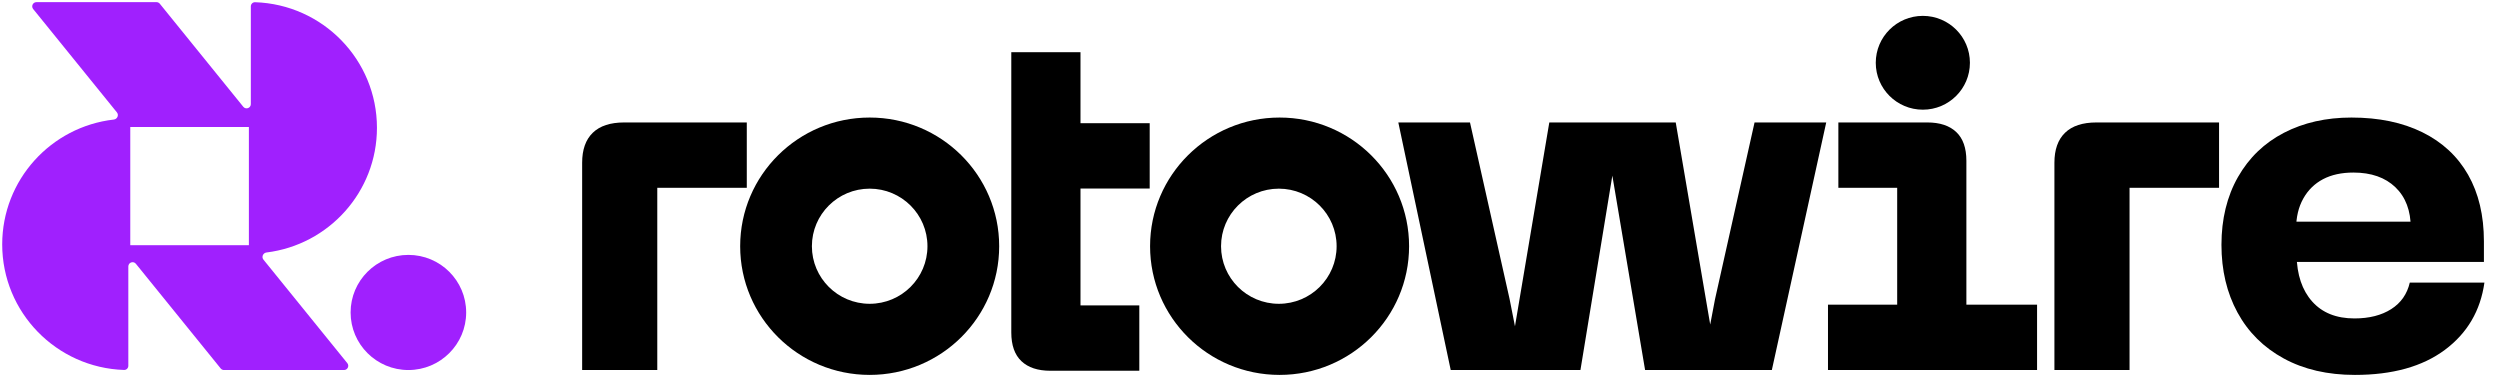
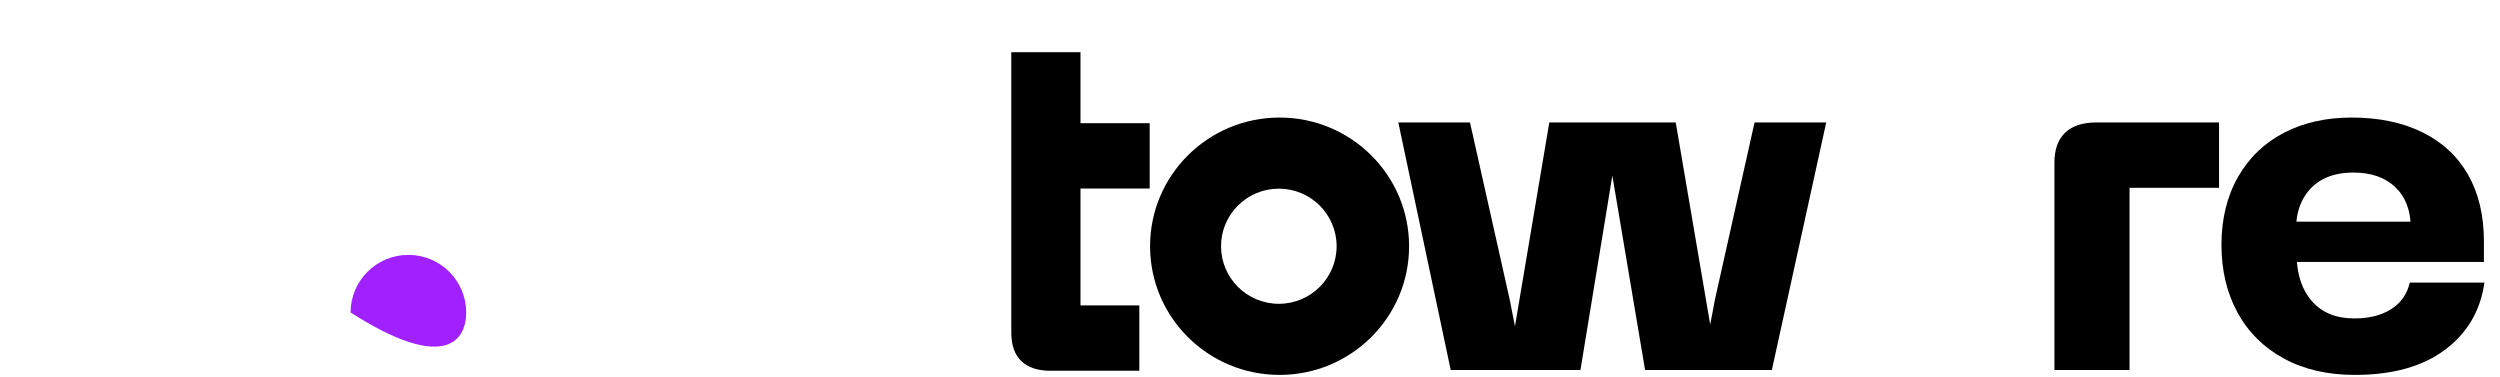
<svg xmlns="http://www.w3.org/2000/svg" width="1088" height="164" viewBox="0 0 1088 164" fill="none">
  <g clip-path="url(#clip0_6006_4235)">
-     <path d="M257.976 57.781C261.062 54.789 265.613 53.292 271.636 53.292H325.002V81.721H286.049V161.023H253.351V70.82C253.351 65.123 254.89 60.774 257.976 57.781Z" fill="black" />
    <path d="M639.74 53.292L656.949 130.028L661.467 152.9H657.479L674.258 53.292H729.278L746.272 152.9H742.069L746.372 130.242L763.581 53.292H794.773L771.11 161.022H715.941L699.162 61.414H704.159L687.81 161.022H631.35L608.548 53.292H639.74Z" fill="black" />
-     <path d="M795.538 132.594H825.654V81.721H800.055V53.292H838.776C844.22 53.292 848.423 54.682 851.36 57.461C854.298 60.239 855.77 64.407 855.77 69.965V132.594H886.532V161.023H795.538V132.594Z" fill="black" />
-     <path d="M857.309 27.321C857.309 38.595 848.136 47.734 836.82 47.734C825.504 47.734 816.331 38.595 816.331 27.321C816.331 16.048 825.504 6.908 836.82 6.908C848.136 6.908 857.309 16.048 857.309 27.321Z" fill="black" />
    <path d="M898.706 57.781C901.792 54.788 906.343 53.292 912.366 53.292H965.732V81.721H926.779V161.022H894.081V70.819C894.081 65.122 895.62 60.773 898.706 57.781Z" fill="black" />
    <path d="M1064.87 96.471L1049.17 109.937V99.249C1049.17 91.694 1046.94 85.783 1042.5 81.508C1038.05 77.233 1031.96 75.096 1024.21 75.096C1019.05 75.096 1014.64 76.058 1010.98 77.981C1007.33 79.905 1004.45 82.717 1002.38 86.424C1000.3 90.132 999.258 94.547 999.258 99.677L999.474 111.006C999.614 119.556 1001.87 126.289 1006.25 131.205C1010.63 136.121 1016.76 138.58 1024.64 138.58C1031.1 138.58 1036.43 137.223 1040.67 134.518C1044.9 131.814 1047.59 127.966 1048.74 122.976H1081.22C1079.5 135.234 1073.76 144.992 1064.01 152.26C1054.25 159.527 1041.21 163.161 1024.86 163.161C1012.95 163.161 1002.63 160.777 993.881 156C985.127 151.232 978.425 144.565 973.767 136.015C969.109 127.465 966.776 117.632 966.776 106.517C966.776 95.402 969.175 85.43 973.982 77.019C978.789 68.609 985.458 62.197 993.988 57.782C1002.52 53.367 1012.31 51.156 1023.35 51.156C1035.26 51.156 1045.54 53.293 1054.22 57.568C1062.89 61.843 1069.53 68.009 1074.12 76.058C1078.7 84.106 1081 93.766 1081 105.021V113.998H994.956V96.471H1064.87Z" fill="black" />
-     <path fill-rule="evenodd" clip-rule="evenodd" d="M322.122 107.158C322.122 76.23 347.357 51.155 378.483 51.155C409.609 51.155 434.843 76.23 434.843 107.158C434.843 138.086 409.609 163.16 378.483 163.16C347.357 163.16 322.122 138.086 322.122 107.158ZM378.483 82.104C364.594 82.104 353.336 93.321 353.336 107.158C353.336 120.994 364.594 132.211 378.483 132.211C392.371 132.211 403.63 120.994 403.63 107.158C403.63 93.321 392.371 82.104 378.483 82.104Z" fill="black" />
    <path fill-rule="evenodd" clip-rule="evenodd" d="M500.514 107.158C500.514 76.23 525.749 51.156 556.874 51.156C588 51.156 613.235 76.23 613.235 107.158C613.235 138.086 588 163.161 556.874 163.161C525.749 163.161 500.514 138.086 500.514 107.158ZM556.547 82.105C542.659 82.105 531.4 93.322 531.4 107.158C531.4 120.995 542.659 132.212 556.547 132.212C570.435 132.212 581.694 120.995 581.694 107.158C581.694 93.322 570.435 82.105 556.547 82.105Z" fill="black" />
    <path d="M470.23 132.923H495.829V161.352H457.108C451.664 161.352 447.461 159.962 444.524 157.183C441.587 154.405 440.114 150.237 440.114 144.679V22.718H470.23V53.621H500.347V82.05H470.23V132.923Z" fill="black" />
  </g>
-   <path d="M177.73 110.93C163.841 110.93 152.583 122.147 152.583 135.983C152.583 149.82 163.841 161.037 177.73 161.037C191.618 161.037 202.877 149.82 202.877 135.983C202.877 122.147 191.618 110.93 177.73 110.93Z" fill="#A020FE" />
-   <path fill-rule="evenodd" clip-rule="evenodd" d="M69.54 1.617C69.189 1.185 68.661 0.933 68.103 0.933H15.872C14.319 0.933 13.46 2.725 14.435 3.929L50.882 48.915C51.831 50.086 51.04 51.856 49.539 52.027C22.197 55.145 0.961 78.279 0.961 106.354C0.961 135.938 24.541 160.035 53.998 161.007C55.017 161.04 55.848 160.213 55.848 159.197V115.95C55.848 114.215 58.038 113.444 59.132 114.794L96.045 160.353C96.395 160.785 96.924 161.037 97.482 161.037H149.71C151.263 161.037 152.123 159.245 151.148 158.041L114.649 112.992C113.706 111.827 114.482 110.067 115.973 109.883C143.072 106.541 164.049 83.519 164.049 55.617C164.049 26.033 140.468 1.936 111.012 0.964C109.992 0.93 109.161 1.757 109.161 2.773V45.312C109.161 47.048 106.971 47.819 105.877 46.468L69.54 1.617ZM108.313 55.272H56.696V106.698H108.313V55.272Z" fill="#A020FE" />
+   <path d="M177.73 110.93C163.841 110.93 152.583 122.147 152.583 135.983C191.618 161.037 202.877 149.82 202.877 135.983C202.877 122.147 191.618 110.93 177.73 110.93Z" fill="#A020FE" />
  <defs>
    <clipPath id="clip0_6006_4235">
      <rect width="834.224" height="156.252" fill="white" transform="translate(253.351 6.909)" />
    </clipPath>
  </defs>
</svg>